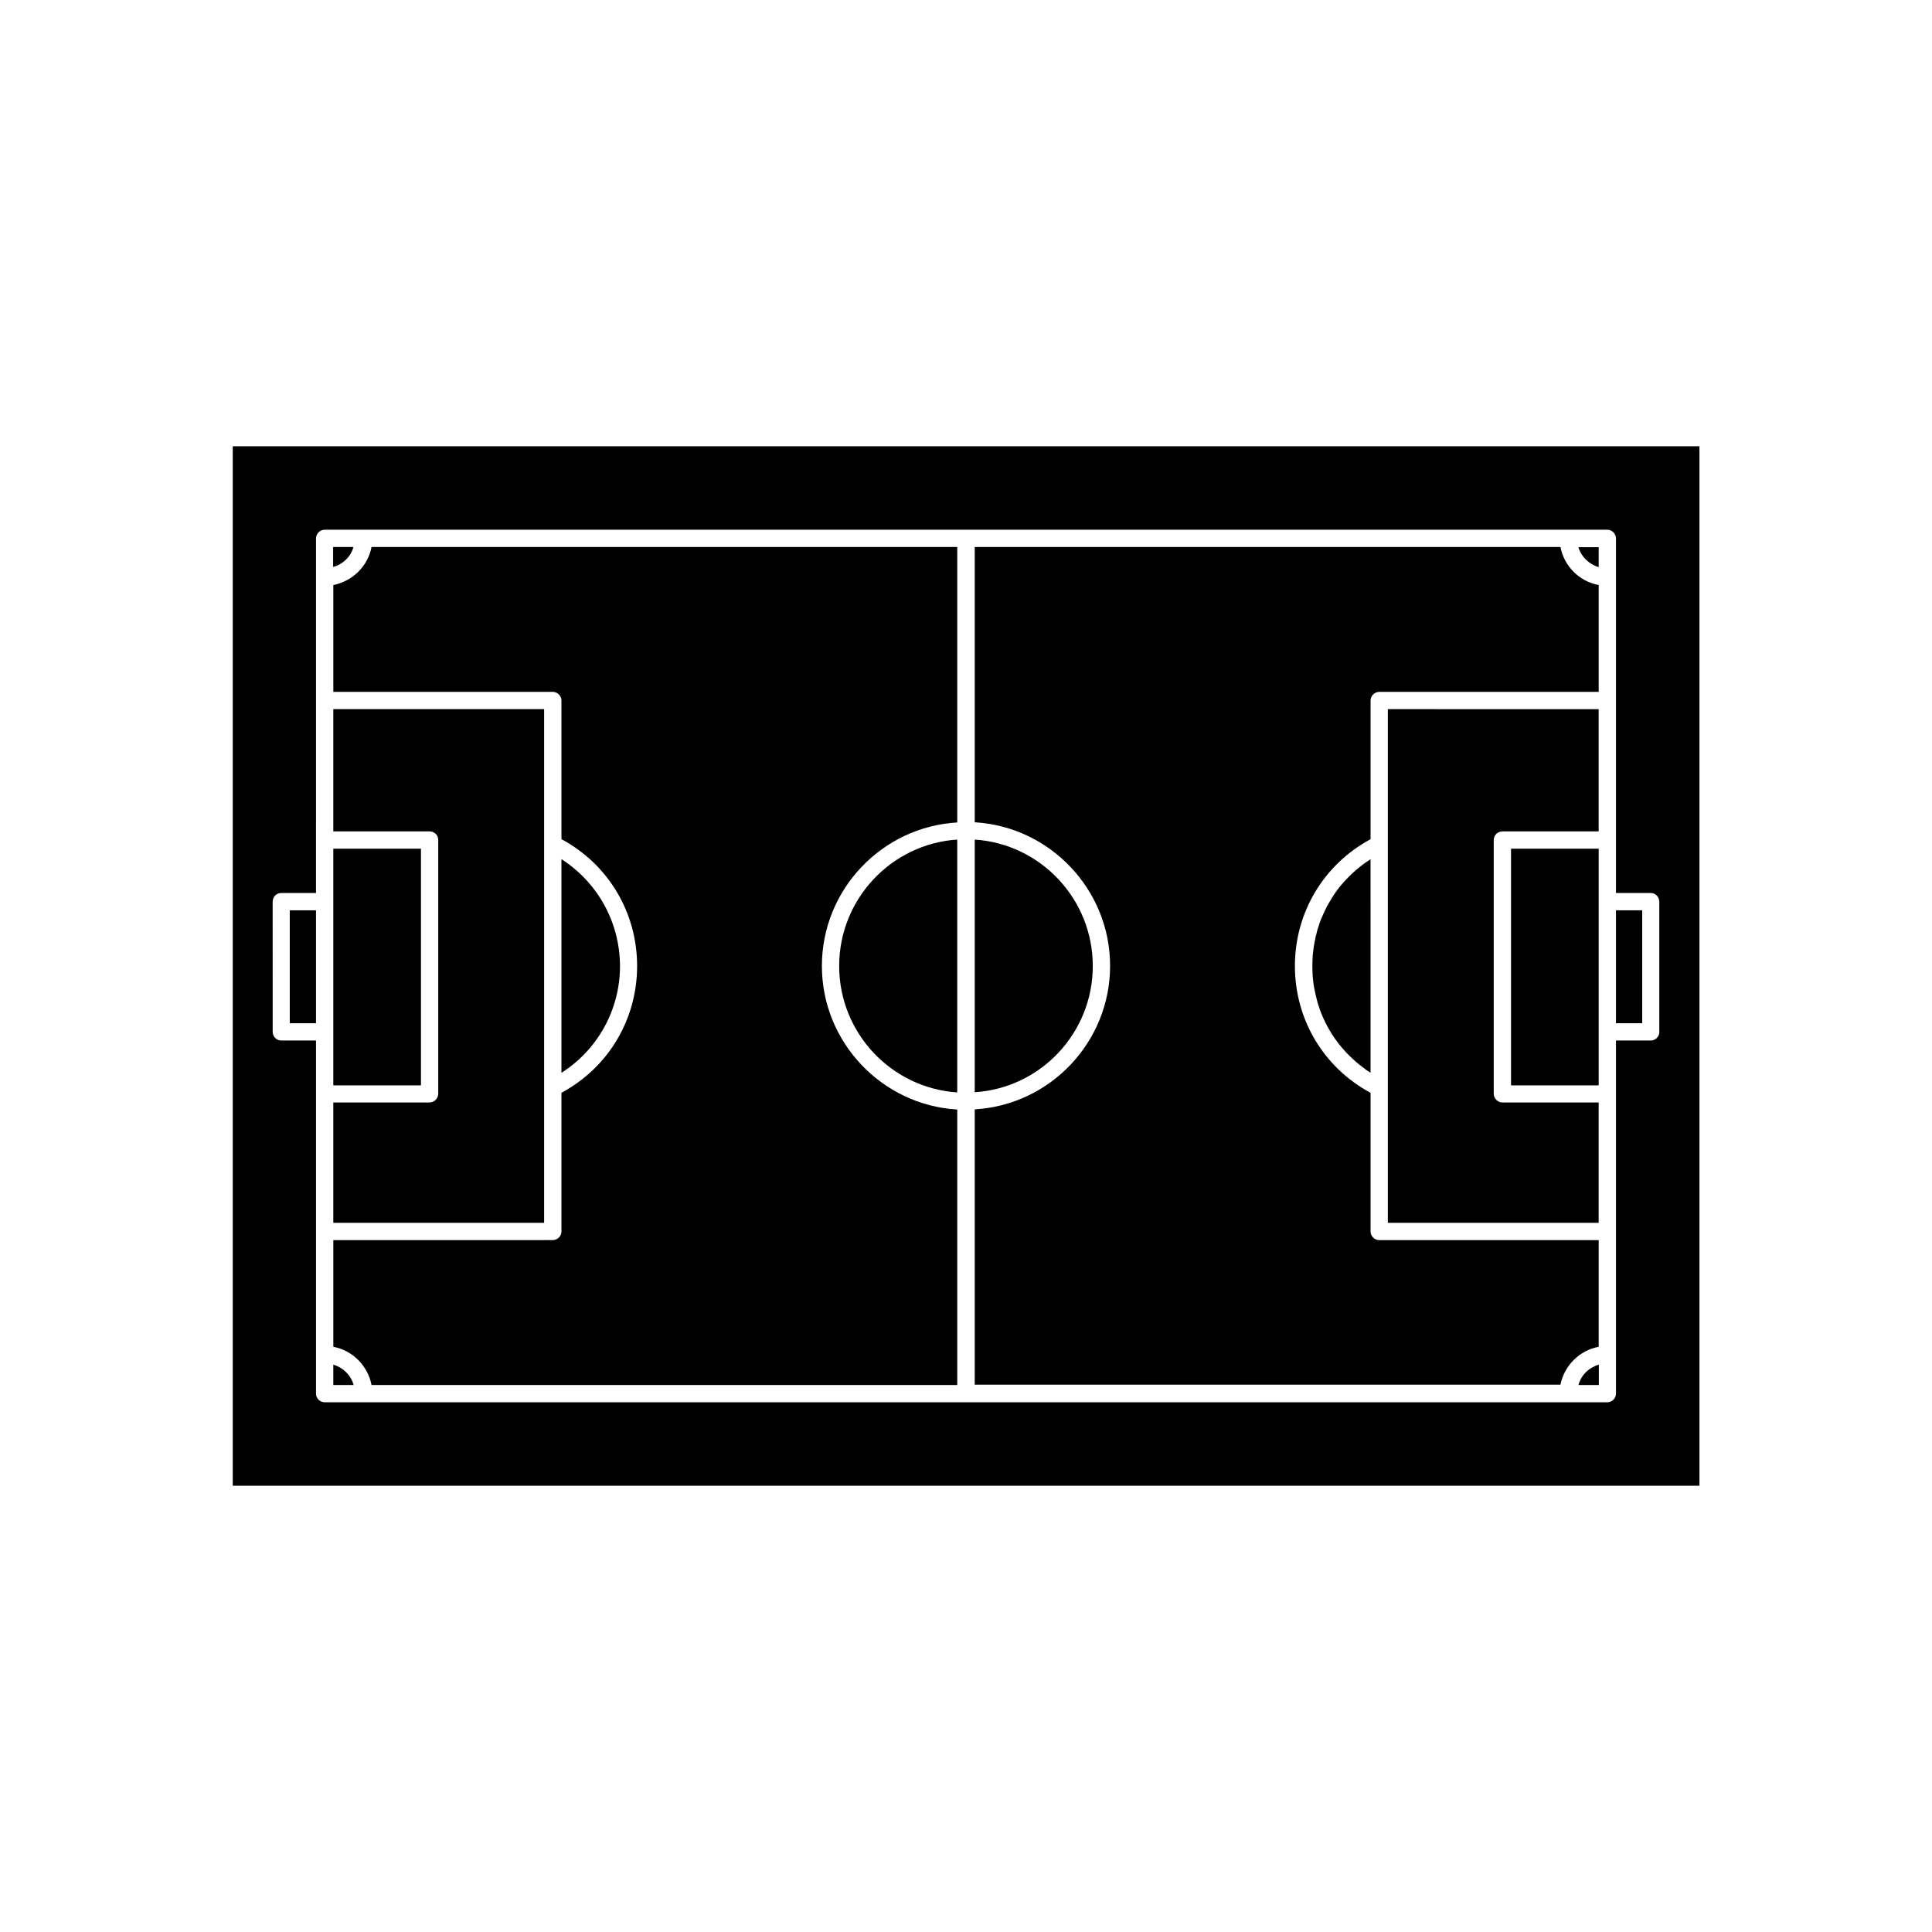
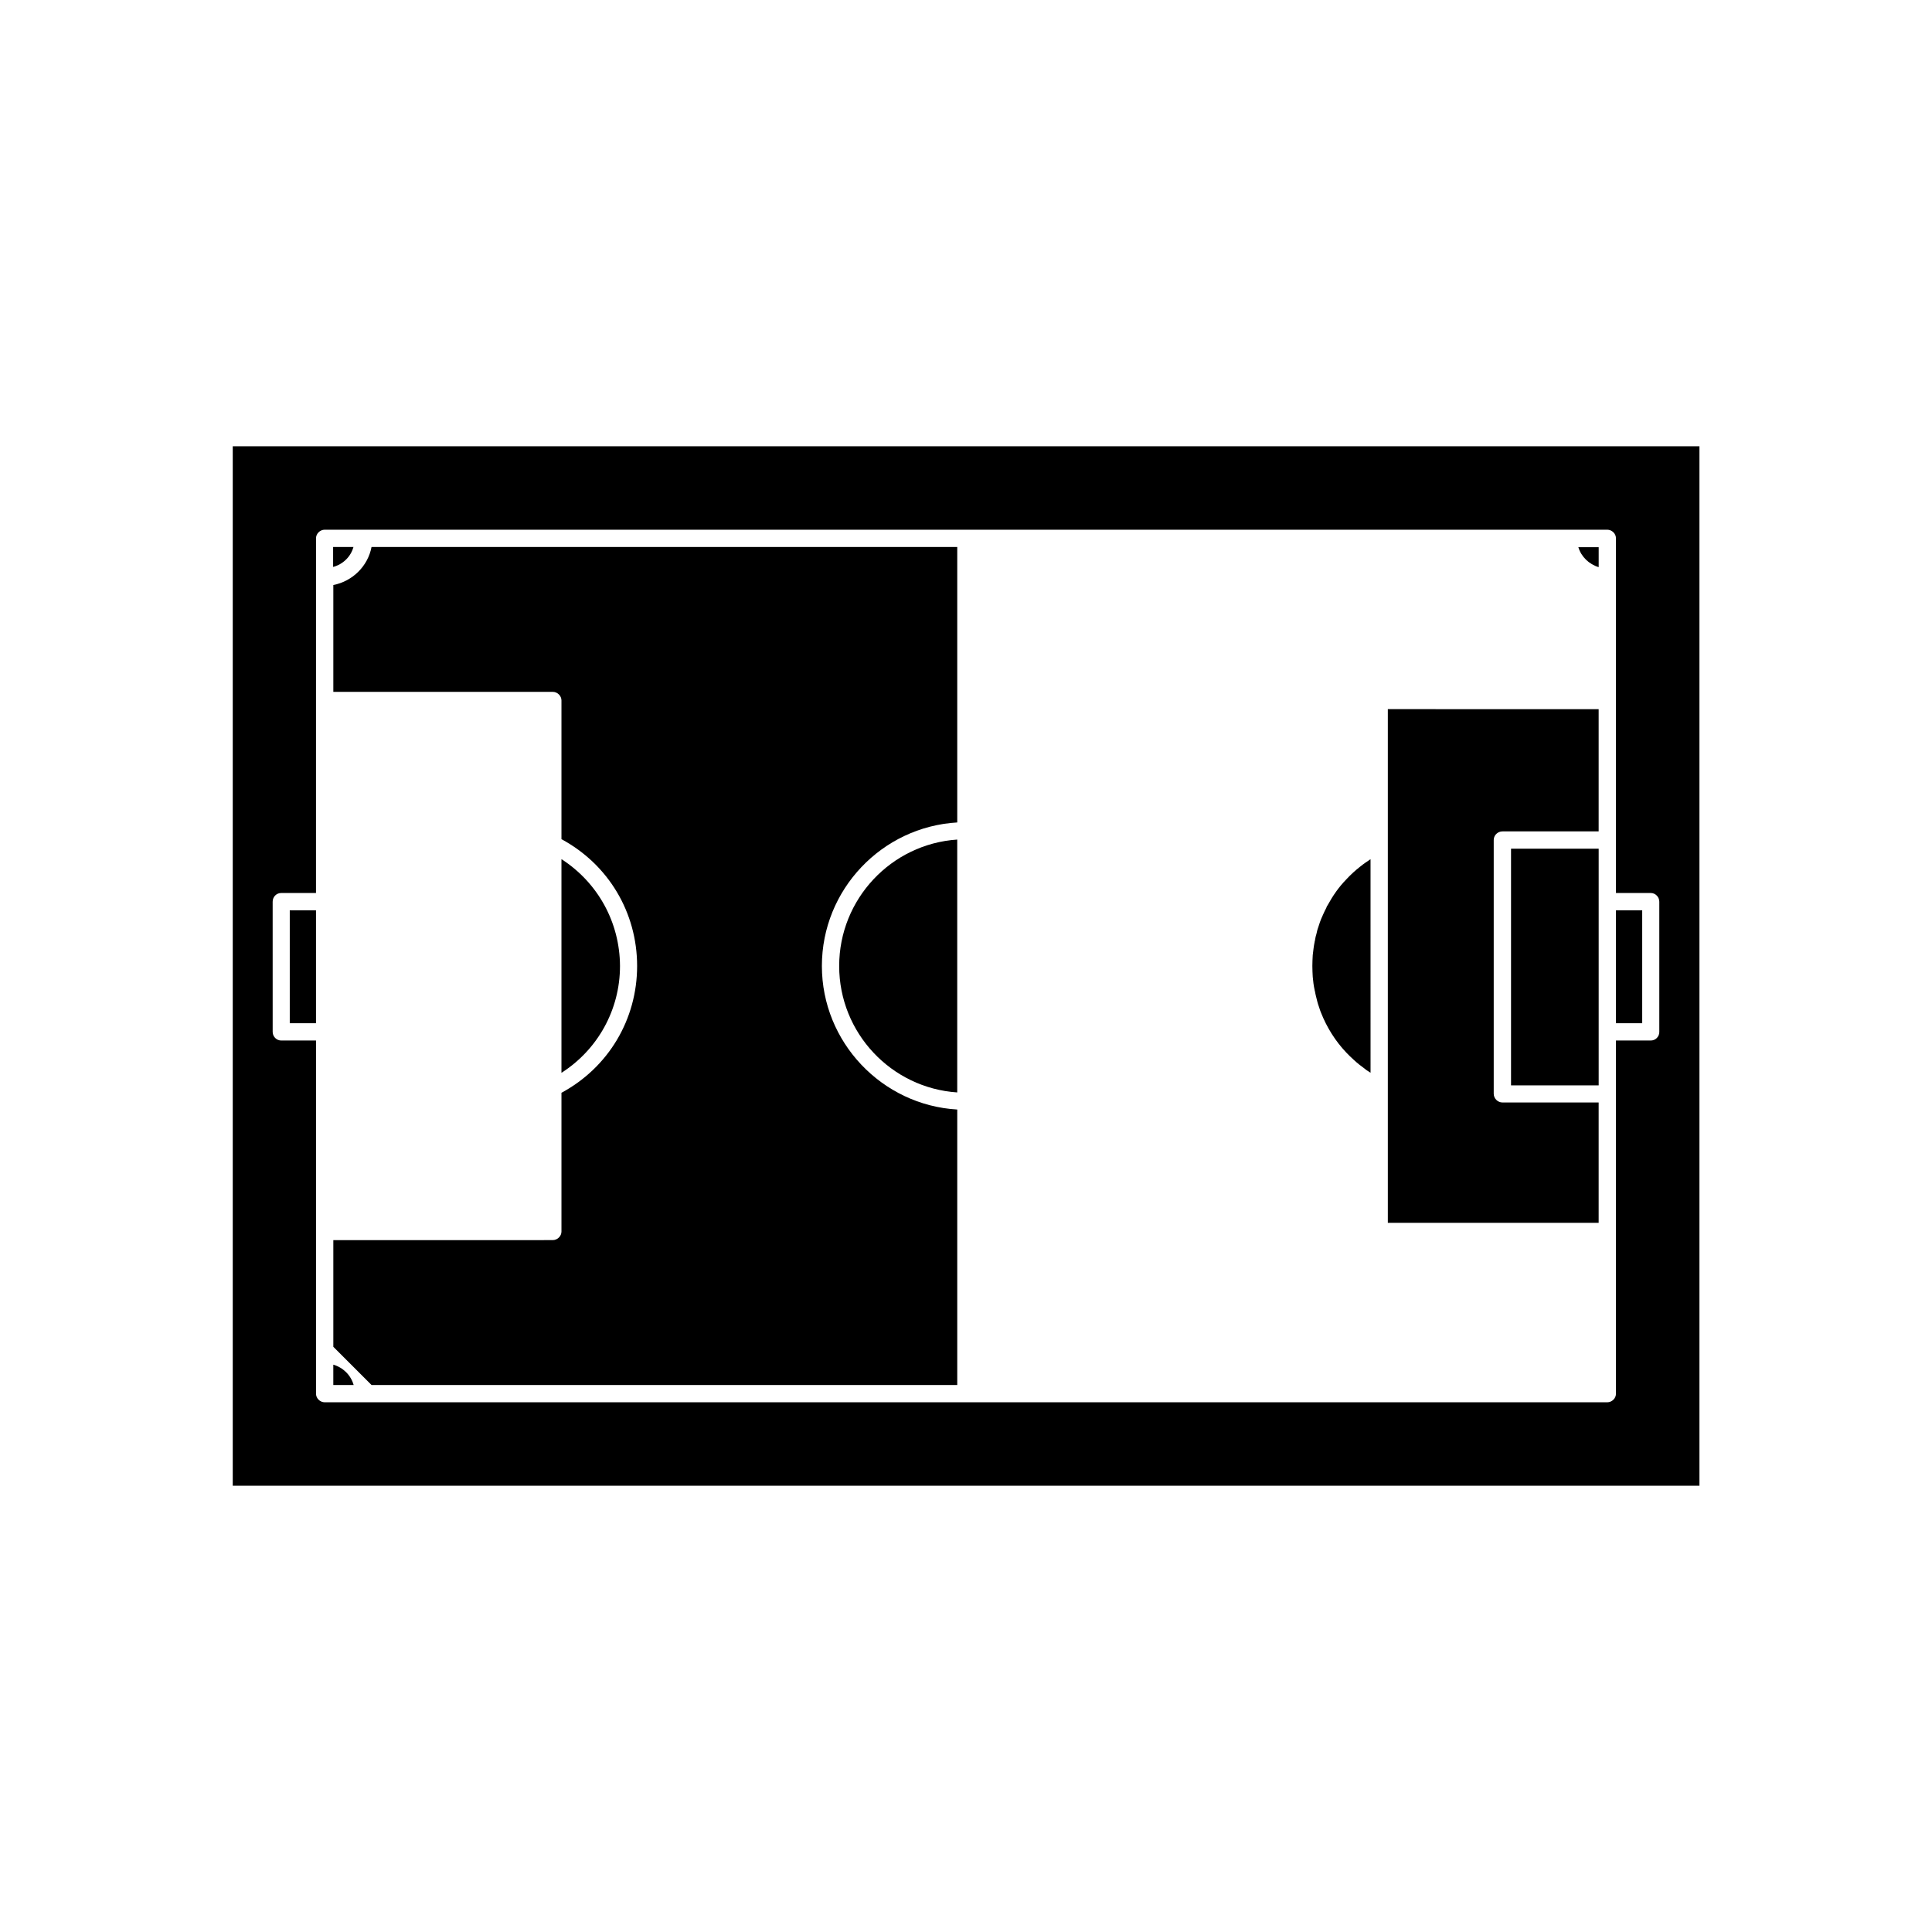
<svg xmlns="http://www.w3.org/2000/svg" fill="#000000" width="800px" height="800px" version="1.1" viewBox="144 144 512 512">
  <g>
    <path d="m232.33 505.65v5.391h5.391c-0.758-2.672-2.824-4.637-5.391-5.391z" />
-     <path d="m288.2 331.93h-55.871v32.395h25.492c1.258 0 2.316 0.957 2.316 2.266v67.258c0 1.258-1.059 2.316-2.316 2.316h-25.492v31.891h55.871z" />
    <path d="m366.39 400c0 17.734 13.805 32.344 31.285 33.504v-67.008c-17.48 1.156-31.285 15.77-31.285 33.504z" />
-     <path d="m232.33 368.91h23.227v62.723h-23.227z" />
-     <path d="m433.6 400c0-17.734-13.805-32.344-31.285-33.504v66.957c17.48-1.109 31.285-15.719 31.285-33.453z" />
    <path d="m237.67 288.96h-5.391v5.289c2.617-0.703 4.684-2.719 5.391-5.289z" />
    <path d="m220.79 385.24h6.953v29.926h-6.953z" />
-     <path d="m242.46 511.04h155.22v-73.004c-19.949-1.16-35.871-17.836-35.871-38.039 0-20.254 15.922-36.879 35.871-38.039v-73h-155.22c-0.957 5.039-4.988 9.07-10.125 10.078v28.312h58.141c1.258 0 2.316 1.059 2.316 2.266v36.777c12.445 6.699 20.051 19.445 20.051 33.605 0 14.156-7.609 26.902-20.051 33.605v36.777c0 1.211-1.059 2.266-2.316 2.266l-58.141 0.004v28.266c5.086 0.953 9.117 4.984 10.125 10.125z" />
+     <path d="m242.46 511.04h155.22v-73.004c-19.949-1.16-35.871-17.836-35.871-38.039 0-20.254 15.922-36.879 35.871-38.039v-73h-155.22c-0.957 5.039-4.988 9.07-10.125 10.078v28.312h58.141c1.258 0 2.316 1.059 2.316 2.266v36.777c12.445 6.699 20.051 19.445 20.051 33.605 0 14.156-7.609 26.902-20.051 33.605v36.777c0 1.211-1.059 2.266-2.316 2.266l-58.141 0.004v28.266z" />
    <path d="m567.67 294.3v-5.289h-5.391c0.754 2.516 2.82 4.531 5.391 5.289z" />
    <path d="m292.79 371.68v56.629c9.621-6.144 15.516-16.727 15.516-28.312-0.051-11.59-5.894-22.117-15.516-28.316z" />
    <path d="m205.68 537.74h388.69v-275.48h-388.69zm10.578-154.77c0-1.258 0.957-2.316 2.266-2.316h9.219l0.004-94.012c0-1.211 1.059-2.266 2.316-2.266h339.87c1.258 0 2.316 1.059 2.316 2.266v94.012h9.219c1.258 0 2.266 1.059 2.266 2.316v34.512c0 1.211-0.957 2.266-2.266 2.266h-9.219v93.609c0 1.211-1.059 2.266-2.316 2.266h-339.87c-1.258 0-2.316-1.059-2.316-2.266v-93.609h-9.219c-1.258 0-2.266-1.059-2.266-2.266z" />
-     <path d="m567.67 500.91v-28.266l-58.141 0.004c-1.258 0-2.316-1.059-2.316-2.266v-36.777c-12.445-6.699-20.051-19.445-20.051-33.605 0-14.156 7.609-26.902 20.051-33.605v-36.777c0-1.211 1.059-2.266 2.316-2.266h58.141v-28.312c-5.141-0.957-9.168-4.988-10.125-10.078l-155.23-0.004v72.953c19.949 1.16 35.871 17.836 35.871 38.039 0 20.254-15.922 36.879-35.871 38.039v72.953h155.22c1.008-5.043 5.039-9.074 10.129-10.031z" />
    <path d="m572.25 385.24h6.953v29.926h-6.953z" />
    <path d="m502.52 375.31c-0.605 0.555-1.211 1.16-1.762 1.762-1.965 2.016-3.527 4.281-4.887 6.75-0.203 0.25-0.301 0.504-0.402 0.805-0.301 0.555-0.555 1.109-0.805 1.664-0.203 0.402-0.352 0.855-0.555 1.258-0.25 0.555-0.402 1.16-0.605 1.715-0.301 0.805-0.504 1.512-0.656 2.316-0.203 0.605-0.301 1.211-0.402 1.812-0.051 0.051-0.051 0.102-0.051 0.203-0.25 1.16-0.352 2.316-0.504 3.527-0.051 0.906-0.102 1.914-0.102 2.871 0 0.957 0.051 1.965 0.102 2.871 0.102 1.211 0.25 2.367 0.504 3.527 0 0.051 0 0.102 0.051 0.203 0.102 0.605 0.25 1.211 0.402 1.812 0.203 0.805 0.352 1.512 0.656 2.316 0.203 0.555 0.352 1.16 0.605 1.715 1.512 3.828 3.777 7.457 6.648 10.48 0.605 0.656 1.258 1.258 1.965 1.914 0.957 0.906 2.066 1.762 3.176 2.57l0.102 0.102c0.352 0.25 0.805 0.504 1.16 0.754l0.051 0.051-0.004-56.629-0.051 0.051c-0.906 0.605-1.812 1.211-2.672 1.914-0.656 0.504-1.359 1.109-1.965 1.664z" />
-     <path d="m562.32 511.04h5.391v-5.391c-2.617 0.754-4.684 2.719-5.391 5.391z" />
    <path d="m544.44 368.91h23.227v62.723h-23.227z" />
    <path d="m511.79 468.06h55.871v-31.891h-25.492c-1.258 0-2.316-1.059-2.316-2.316v-67.258c0-1.258 1.059-2.266 2.316-2.266h25.492v-32.395l-55.871-0.004z" />
  </g>
</svg>